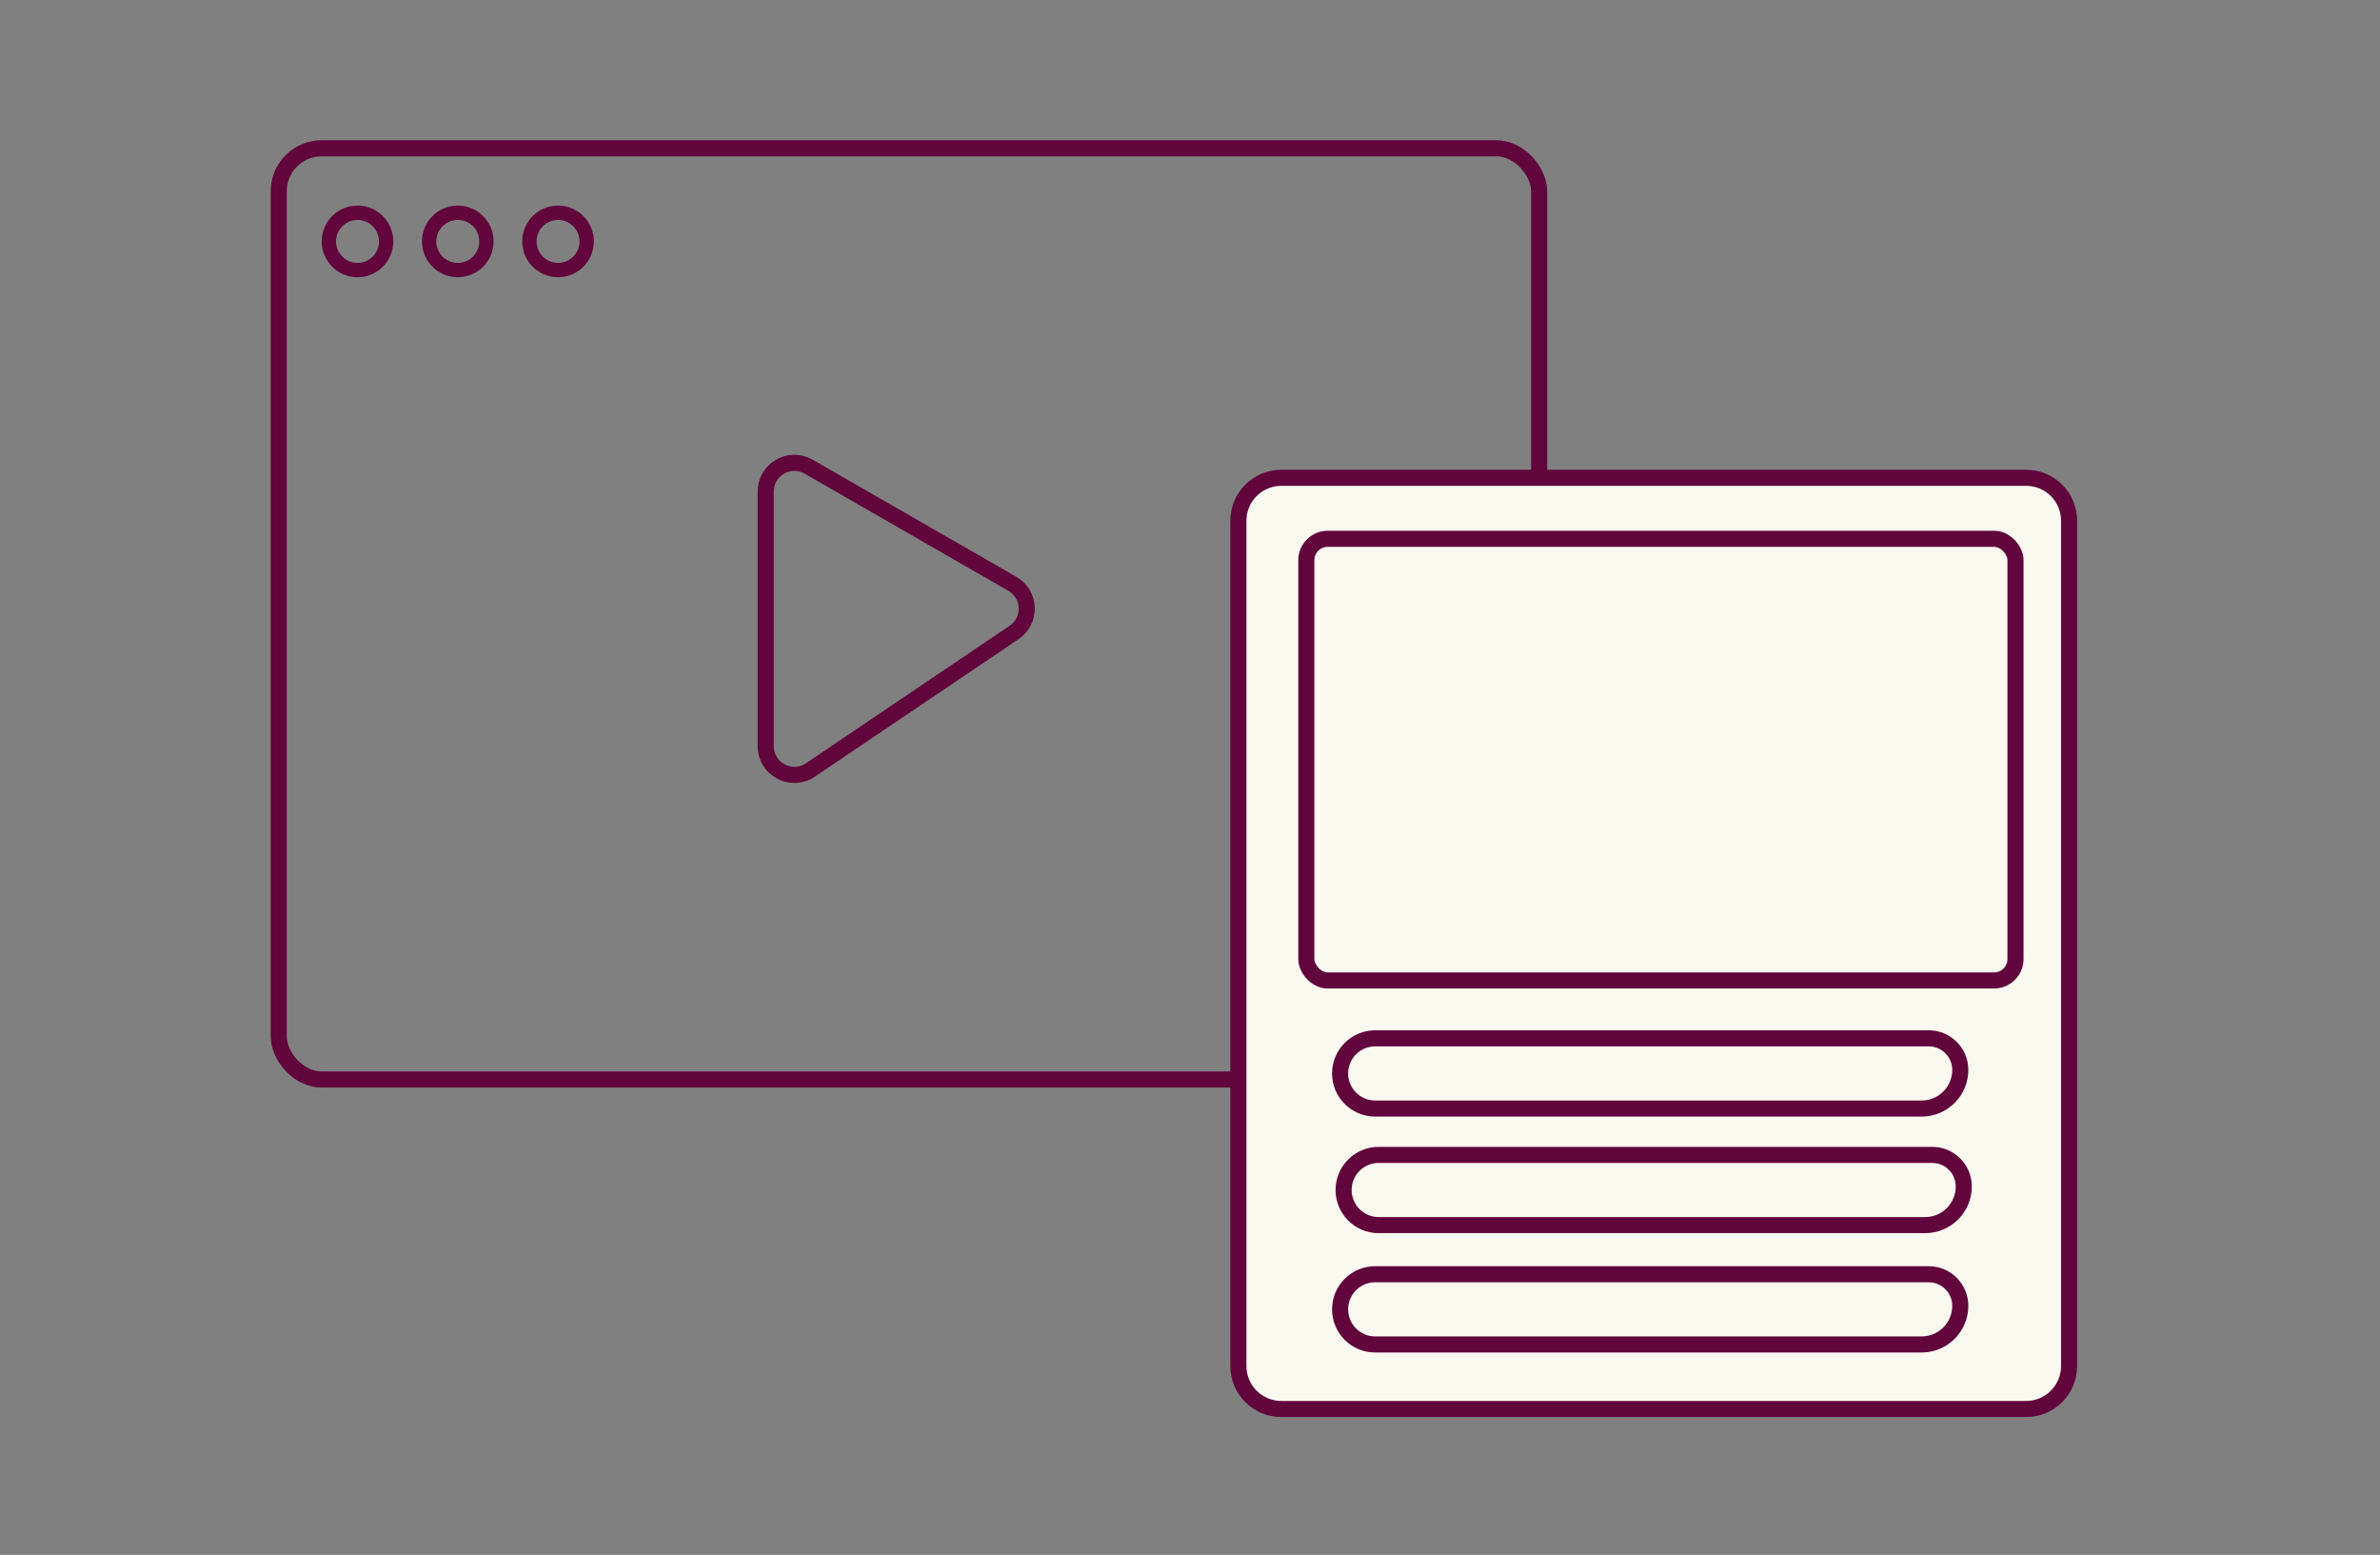
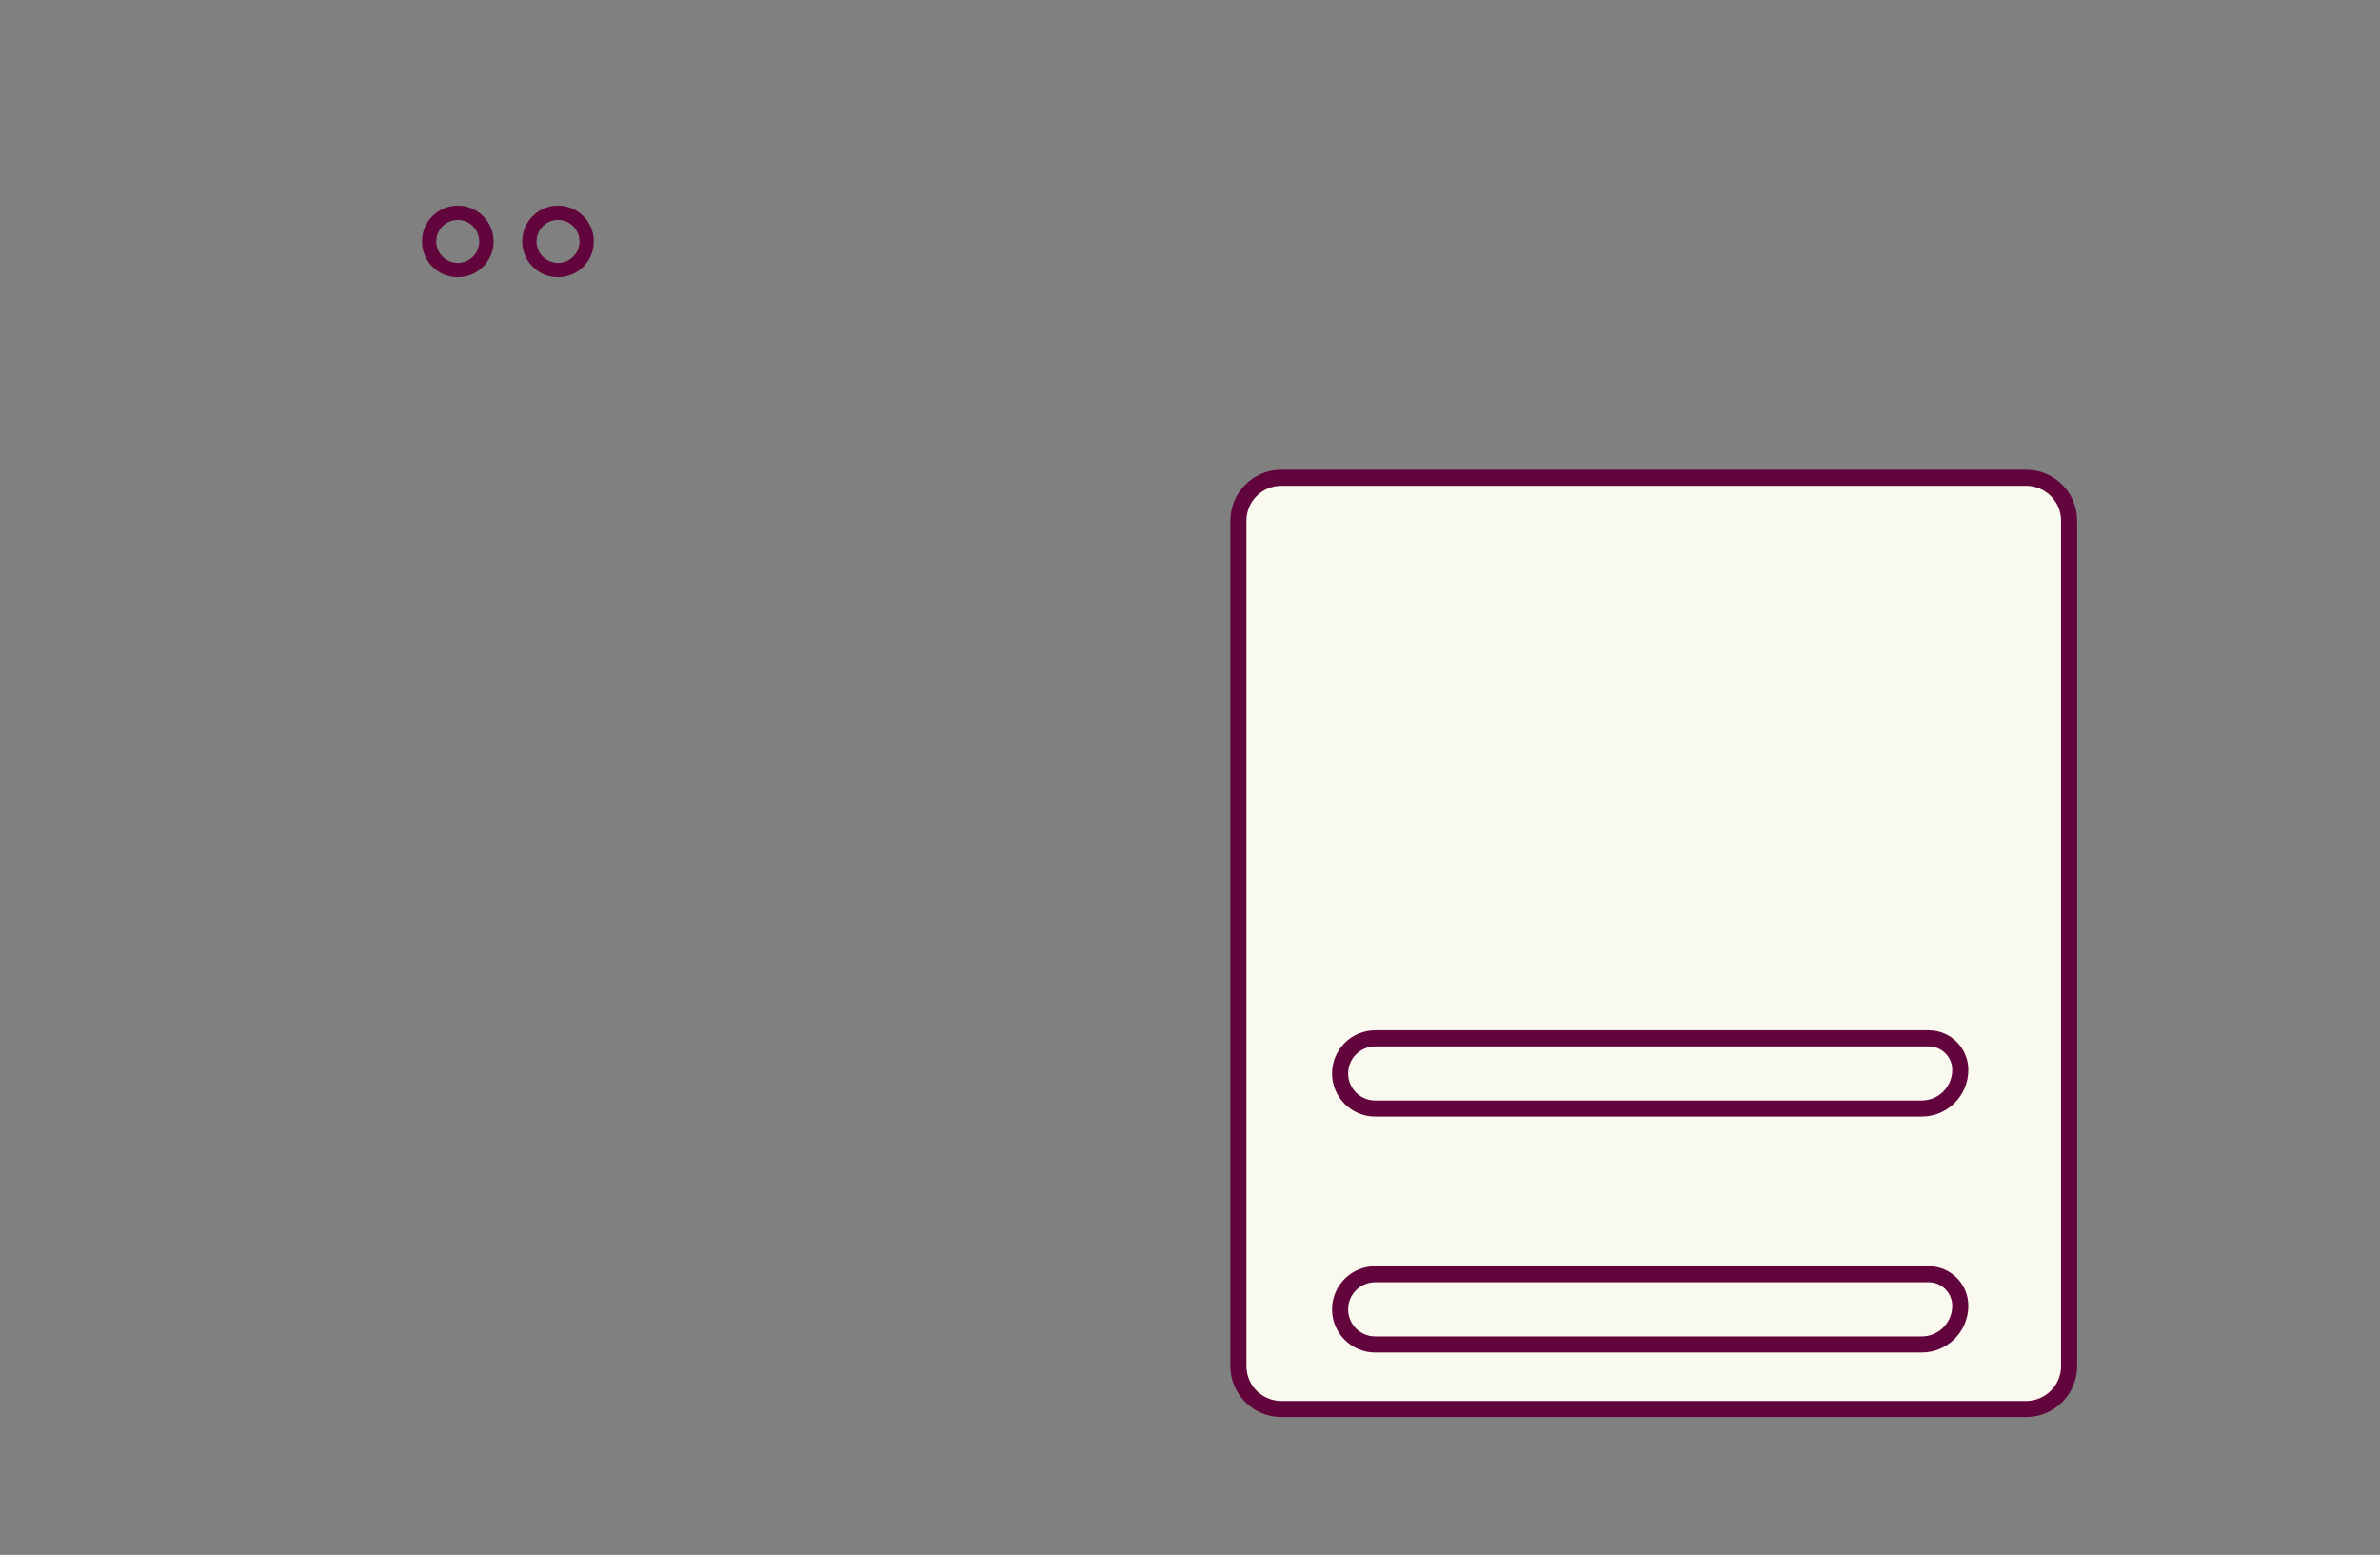
<svg xmlns="http://www.w3.org/2000/svg" width="222" height="145" viewBox="0 0 222 145" fill="none">
  <rect x="0" y="0" width="222" height="145" fill="#808080" stroke="none" />
-   <rect x="26" y="13.828" width="117.568" height="86.84" rx="4.008" stroke="#61053C" stroke-width="1.5" />
-   <circle cx="33.348" cy="22.512" r="2.672" stroke="#61053C" stroke-width="1.336" />
  <circle cx="42.7" cy="22.512" r="2.672" stroke="#61053C" stroke-width="1.336" />
  <circle cx="52.052" cy="22.512" r="2.672" stroke="#61053C" stroke-width="1.336" />
-   <path d="M71.424 45.835V69.589C71.424 71.73 73.816 73.001 75.591 71.804L94.594 58.977C96.232 57.871 96.144 55.431 94.431 54.445L75.428 43.519C73.646 42.494 71.424 43.78 71.424 45.835Z" stroke="#61053C" stroke-width="1.5" />
-   <path d="M115.512 48.564C115.512 46.351 117.306 44.556 119.52 44.556H188.992C191.205 44.556 193 46.351 193 48.564V127.388C193 129.602 191.205 131.396 188.992 131.396H119.52C117.306 131.396 115.512 129.602 115.512 127.388V48.564Z" fill="#FAF9F0" stroke="#61053C" stroke-width="1.5" />
-   <rect x="121.85" y="50.244" width="66.15" height="41.188" rx="2" stroke="#61053C" stroke-width="1.5" />
+   <path d="M115.512 48.564C115.512 46.351 117.306 44.556 119.52 44.556H188.992C191.205 44.556 193 46.351 193 48.564V127.388C193 129.602 191.205 131.396 188.992 131.396H119.52C117.306 131.396 115.512 129.602 115.512 127.388V48.564" fill="#FAF9F0" stroke="#61053C" stroke-width="1.5" />
  <path d="M125 100.103C125 98.294 126.466 96.828 128.275 96.828H179.905C181.531 96.828 182.85 98.147 182.85 99.773V99.773C182.85 101.764 181.236 103.377 179.245 103.377H128.275C126.466 103.377 125 101.911 125 100.103V100.103Z" stroke="#61053C" stroke-width="1.5" />
-   <path d="M125.327 110.972C125.327 109.164 126.793 107.698 128.601 107.698H180.232C181.858 107.698 183.176 109.016 183.176 110.642V110.642C183.176 112.633 181.563 114.247 179.572 114.247H128.601C126.793 114.247 125.327 112.78 125.327 110.972V110.972Z" stroke="#61053C" stroke-width="1.5" />
  <path d="M125 122.103C125 120.294 126.466 118.828 128.275 118.828H179.905C181.531 118.828 182.85 120.147 182.85 121.773V121.773C182.85 123.764 181.236 125.377 179.245 125.377H128.275C126.466 125.377 125 123.911 125 122.103V122.103Z" stroke="#61053C" stroke-width="1.5" />
</svg>